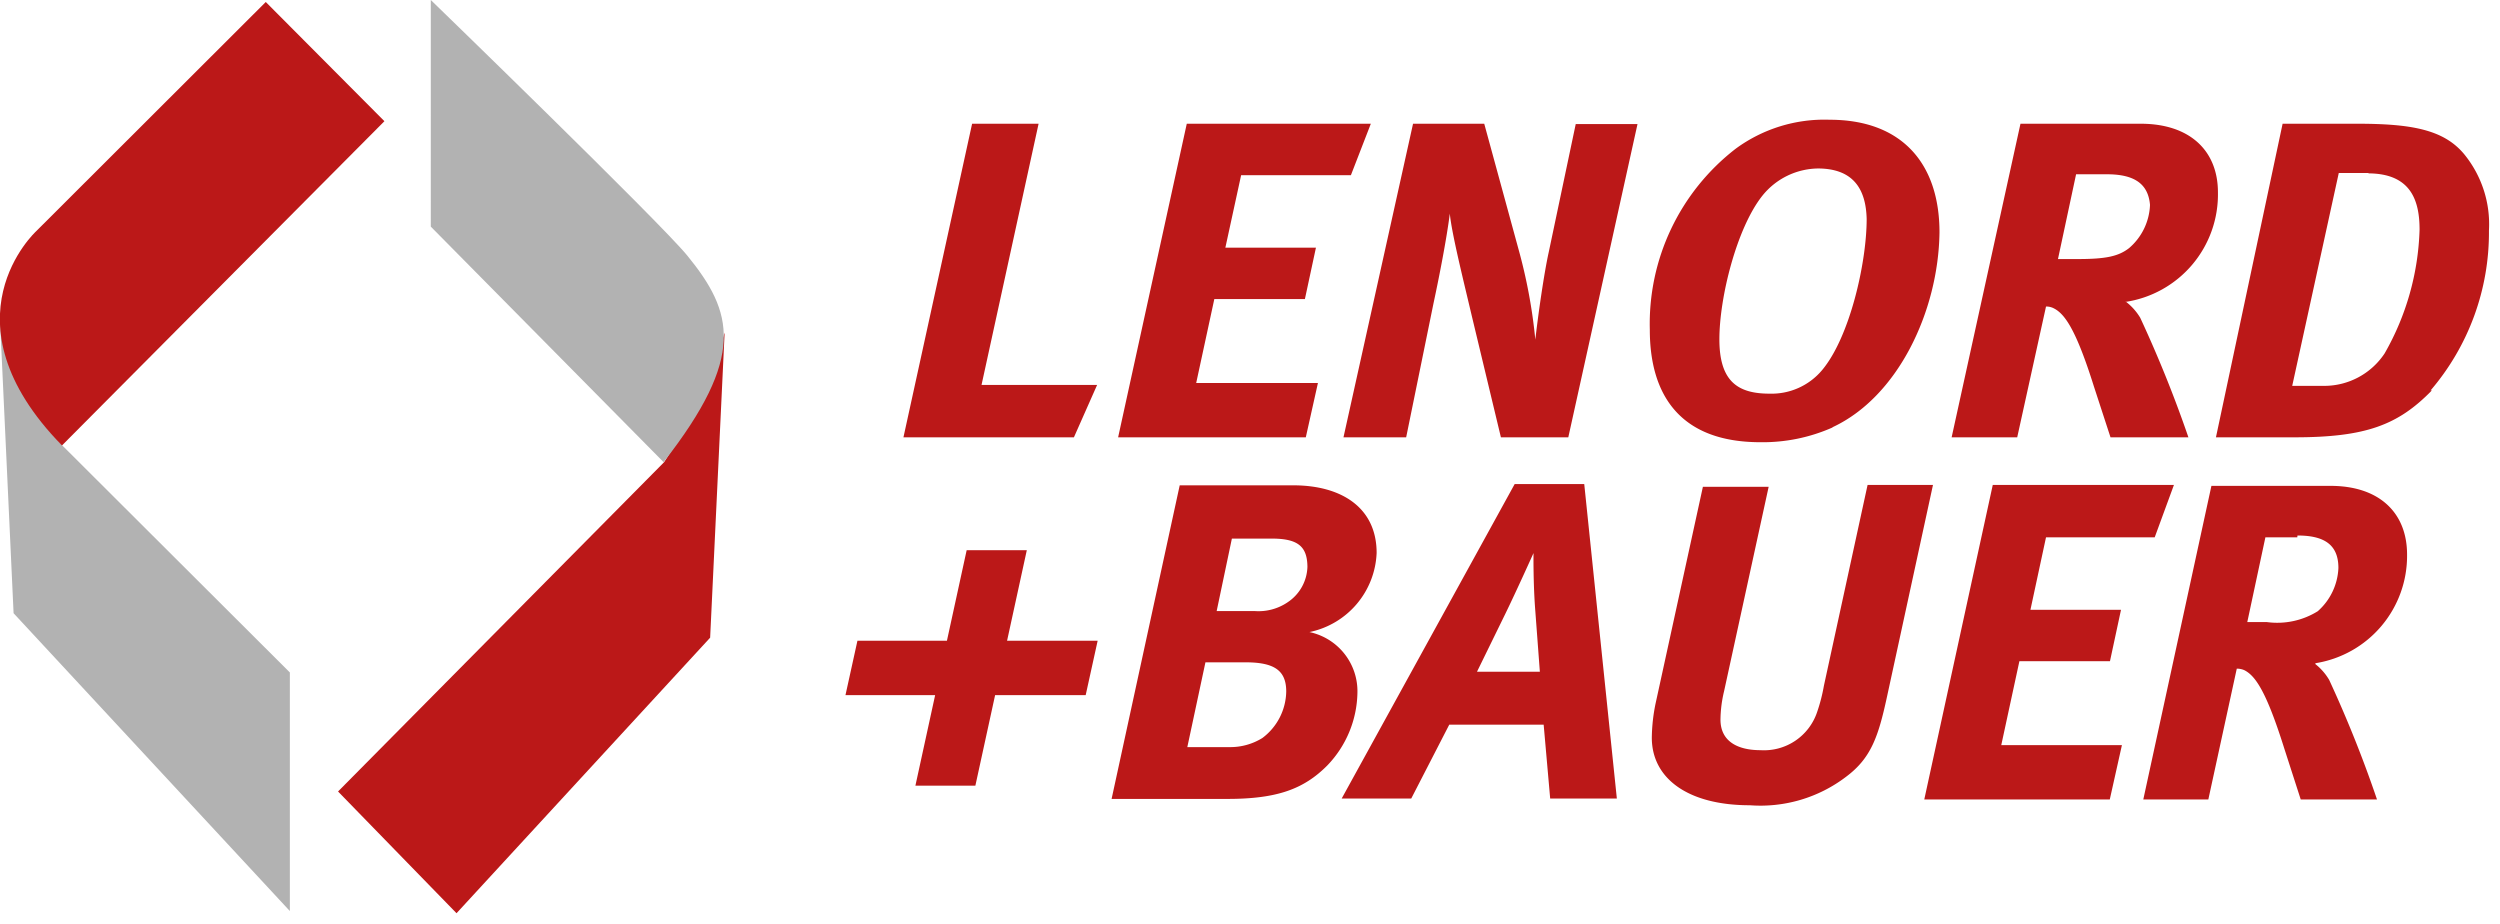
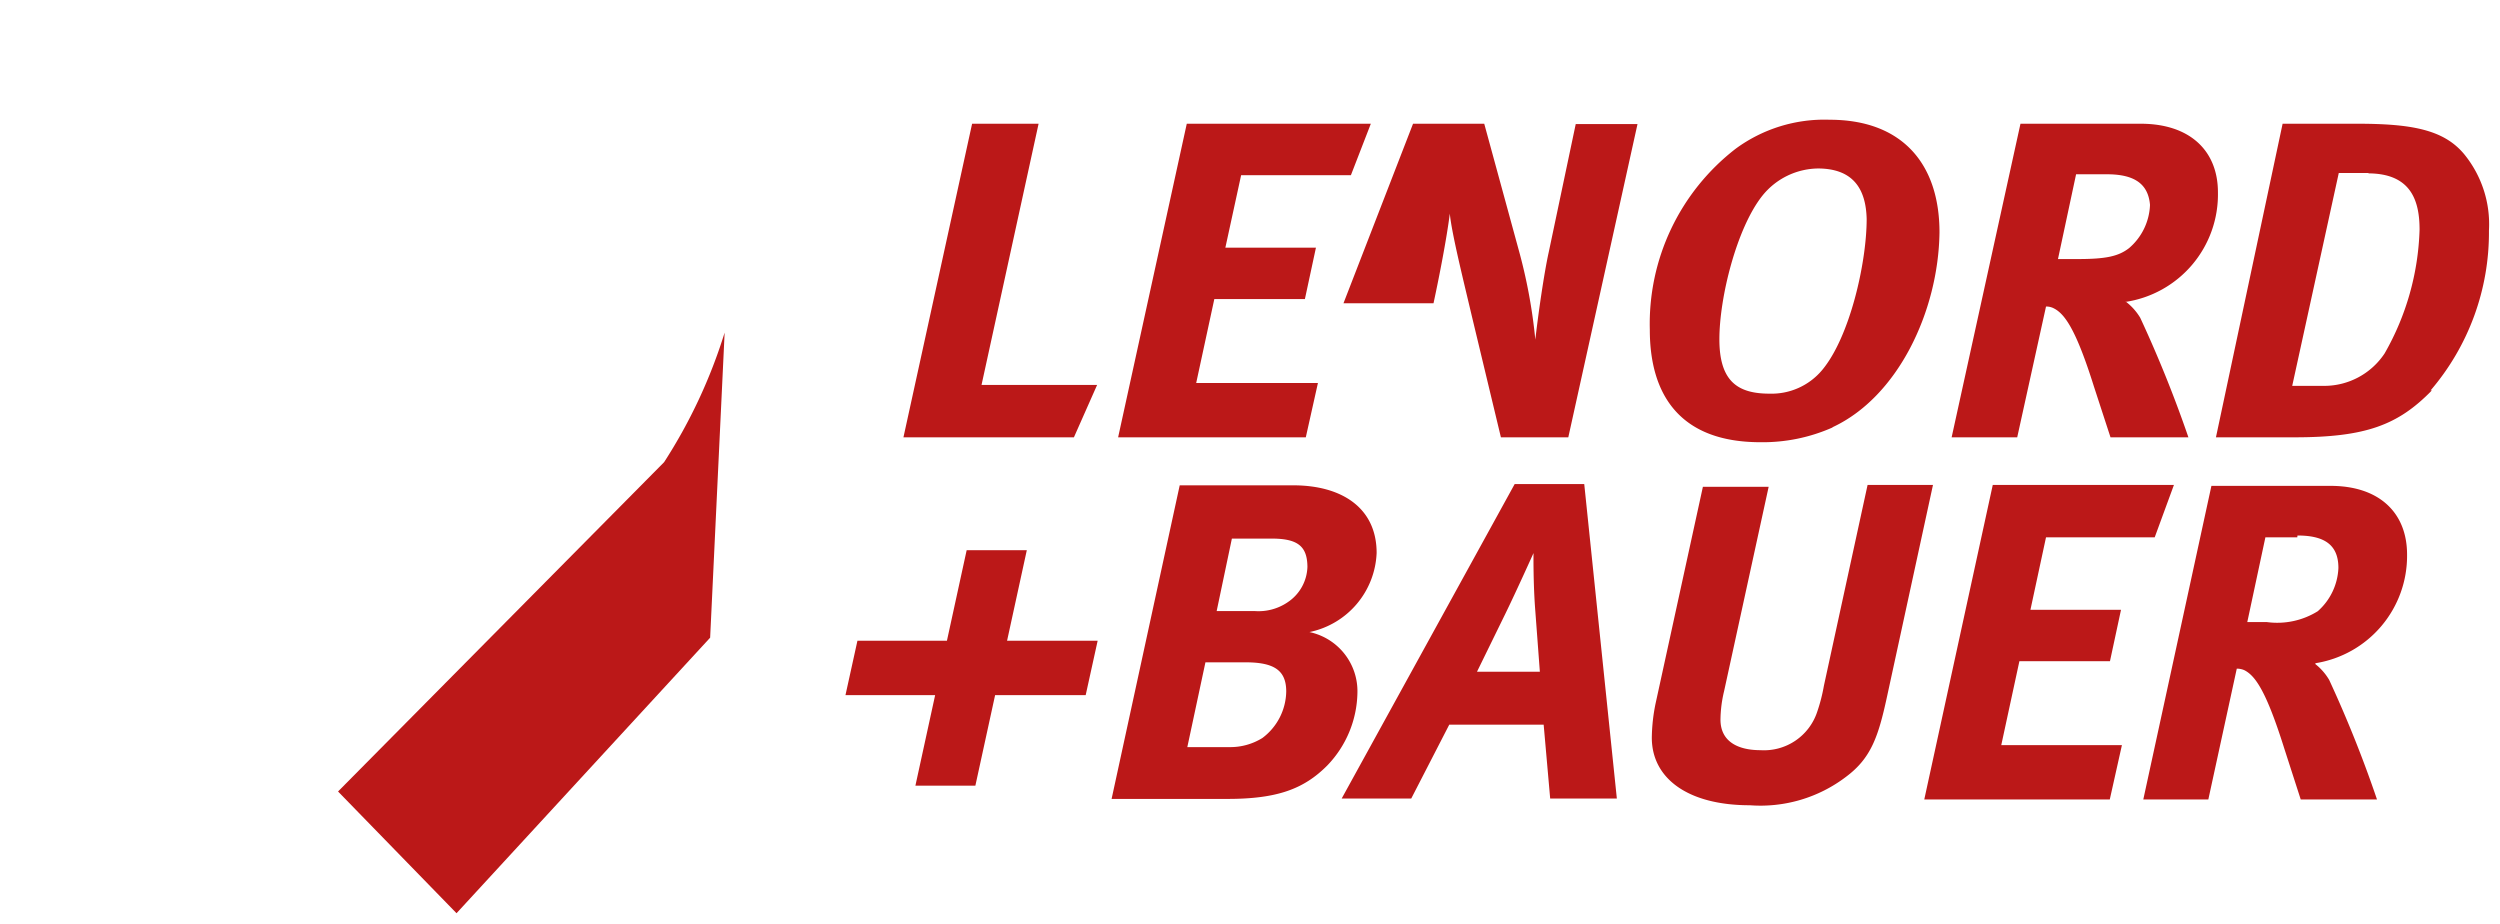
<svg xmlns="http://www.w3.org/2000/svg" viewBox="0 0 138 51">
  <title>logo-lenord-compact</title>
-   <path d="M16,50.29V37.12L3.44,24.59S.16,21.34,0,17.66L.75,33.85Z" style="fill:#b2b2b2;fill-rule:evenodd" />
-   <path d="M14.67.11,2,12.76s-5.35,4.89,1.42,11.83l17.8-17.9Z" style="fill:#bb1818;fill-rule:evenodd" />
  <path d="M25.2,50.41l-6.54-6.72,18-18.18A28.92,28.92,0,0,0,40,18.36L39.2,35.2Z" style="fill:#bb1818;fill-rule:evenodd" />
-   <path d="M23.78,0S36.45,12.28,37.94,14.11c2.54,3.12,3.25,5.56-1.31,11.4l-12.85-13Z" style="fill:#b2b2b2;fill-rule:evenodd" />
-   <path d="M59.28,24.14H49.87L53.66,6.83h3.67L54.18,21.25h6.38ZM74.57,9.67H68.51l-.87,4h5l-.61,2.84h-5l-1,4.63h6.72l-.67,3H61.72L65.51,6.83H75.67Zm12,14.47H82.85l-1.59-6.63c-.51-2.16-1.13-4.65-1.23-5.72-.18,1.42-.59,3.51-.9,4.95l-1.51,7.4H74.16L78,6.83h3.93l1.89,6.92a29.16,29.16,0,0,1,.93,5c.15-1.34.48-3.66.74-4.83l1.49-7.07h3.41Zm14.6-.55a9.49,9.49,0,0,1-4,.82c-4.41,0-6.1-2.59-6.1-6.2a12.21,12.21,0,0,1,4.74-10A8.26,8.26,0,0,1,101,6.61c3.93,0,6.06,2.36,6.06,6.22C107,17.19,104.76,21.92,101.14,23.59Zm-.8-14.29a4,4,0,0,0-3.1,1.52c-1.41,1.79-2.36,5.6-2.36,7.91s1,3,2.77,3a3.64,3.64,0,0,0,2.9-1.3c1.54-1.84,2.46-5.95,2.46-8.34C103,10.42,102.29,9.3,100.34,9.3Zm17,7.37a3.18,3.18,0,0,1,.77.87,68,68,0,0,1,2.66,6.6H116.5l-.92-2.82c-1-3.18-1.62-4-2.21-4.3a.9.9,0,0,0-.43-.1l-1.59,7.22h-3.62l3.8-17.31h6.64c2.69,0,4.26,1.47,4.26,3.79A6,6,0,0,1,117.3,16.67Zm-1-7.05h-1.77l-1,4.68h1.1c1.54,0,2.24-.15,2.82-.6a3.3,3.3,0,0,0,1.16-2.39C118.58,10.12,117.78,9.62,116.3,9.62Zm17.87,11.93c-1.87,1.92-3.66,2.59-7.59,2.59h-4.33L126,6.83h4.11c3,0,4.79.32,5.92,1.69a6.11,6.11,0,0,1,1.36,4.21A13.4,13.4,0,0,1,134.17,21.55Zm-3.46-12H129.1L126.53,21.3h1.77a4,4,0,0,0,3.33-1.79,14.6,14.6,0,0,0,1.93-6.83C133.56,11.09,133.1,9.57,130.71,9.57ZM59.93,38.37h-5l-1.09,5H50.53l1.09-5H46.67l.66-3h4.94l1.09-5h3.32l-1.09,5h5Zm12.35-3.48a3.34,3.34,0,0,1,2.65,3.36,5.93,5.93,0,0,1-1.66,4c-1.29,1.3-2.76,1.85-5.51,1.85h-6.4l3.76-17.31h6.27c2.67,0,4.6,1.24,4.6,3.73A4.65,4.65,0,0,1,72.28,34.89Zm-3.53,1.67H66.54l-1,4.68h2.31a3.35,3.35,0,0,0,1.83-.5A3.27,3.27,0,0,0,71,38.17C71,37,70.33,36.56,68.75,36.56Zm1.45-6.83H68l-.84,4h2.09a2.86,2.86,0,0,0,1.85-.5,2.43,2.43,0,0,0,1.07-1.94C72.16,30.18,71.67,29.73,70.2,29.73ZM85.57,44.08,85.21,40H80L77.9,44.08H74.06l9.55-17.36h3.84l1.8,17.36Zm-.84-10.61c-.1-1.47-.08-2.94-.08-2.94s-.94,2.09-1.55,3.34l-1.57,3.21H85Zm19.43,5c-.48,2.22-.89,3.39-2.26,4.41a7.8,7.8,0,0,1-5.31,1.57c-3.43,0-5.41-1.49-5.41-3.73a9.87,9.87,0,0,1,.2-1.85l2.62-12h3.63L95.17,38.15a7,7,0,0,0-.2,1.57c0,1.24,1,1.69,2.21,1.69a3.09,3.09,0,0,0,3.12-2.09,9.47,9.47,0,0,0,.38-1.47l2.41-11.08h3.61Zm14.78-8.81h-6l-.86,4h5l-.61,2.84h-5l-1,4.63h6.66l-.67,3H106.22L110,26.77H120Zm8.87,7a3.14,3.14,0,0,1,.76.87,66.68,66.68,0,0,1,2.64,6.6H127l-.91-2.82c-1-3.18-1.6-4-2.19-4.31a1,1,0,0,0-.43-.09l-1.57,7.22h-3.59l3.76-17.31h6.58c2.67,0,4.22,1.47,4.22,3.79A6,6,0,0,1,127.81,36.61Zm-1-7h-1.76l-1,4.68h1.09a4.24,4.24,0,0,0,2.8-.6,3.37,3.37,0,0,0,1.14-2.39C129.08,30.06,128.29,29.56,126.82,29.56Z" style="fill:#bb1818" />
+   <path d="M59.28,24.14H49.87L53.66,6.83h3.67L54.18,21.25h6.38ZM74.57,9.67H68.51l-.87,4h5l-.61,2.84h-5l-1,4.63h6.72l-.67,3H61.72L65.51,6.83H75.67Zm12,14.47H82.85l-1.59-6.63c-.51-2.16-1.13-4.65-1.23-5.72-.18,1.42-.59,3.51-.9,4.95H74.16L78,6.83h3.93l1.89,6.92a29.16,29.16,0,0,1,.93,5c.15-1.34.48-3.66.74-4.83l1.49-7.07h3.41Zm14.6-.55a9.49,9.49,0,0,1-4,.82c-4.41,0-6.1-2.59-6.1-6.2a12.21,12.21,0,0,1,4.74-10A8.26,8.26,0,0,1,101,6.61c3.93,0,6.06,2.36,6.06,6.22C107,17.19,104.76,21.92,101.14,23.59Zm-.8-14.29a4,4,0,0,0-3.1,1.52c-1.41,1.79-2.36,5.6-2.36,7.91s1,3,2.77,3a3.64,3.64,0,0,0,2.9-1.3c1.54-1.84,2.46-5.95,2.46-8.34C103,10.42,102.29,9.3,100.34,9.3Zm17,7.37a3.18,3.18,0,0,1,.77.87,68,68,0,0,1,2.66,6.6H116.5l-.92-2.82c-1-3.18-1.62-4-2.21-4.3a.9.9,0,0,0-.43-.1l-1.59,7.22h-3.62l3.8-17.31h6.64c2.69,0,4.26,1.47,4.26,3.79A6,6,0,0,1,117.3,16.67Zm-1-7.05h-1.77l-1,4.68h1.1c1.54,0,2.24-.15,2.82-.6a3.3,3.3,0,0,0,1.16-2.39C118.58,10.12,117.78,9.62,116.3,9.62Zm17.87,11.93c-1.87,1.92-3.66,2.59-7.59,2.59h-4.33L126,6.83h4.11c3,0,4.79.32,5.92,1.69a6.11,6.11,0,0,1,1.36,4.21A13.4,13.4,0,0,1,134.17,21.55Zm-3.46-12H129.1L126.53,21.3h1.77a4,4,0,0,0,3.33-1.79,14.6,14.6,0,0,0,1.93-6.83C133.56,11.09,133.1,9.57,130.71,9.57ZM59.93,38.37h-5l-1.09,5H50.53l1.09-5H46.67l.66-3h4.94l1.09-5h3.32l-1.09,5h5Zm12.35-3.48a3.34,3.34,0,0,1,2.65,3.36,5.93,5.93,0,0,1-1.66,4c-1.29,1.3-2.76,1.85-5.51,1.85h-6.4l3.76-17.31h6.27c2.67,0,4.6,1.24,4.6,3.73A4.65,4.65,0,0,1,72.28,34.89Zm-3.53,1.67H66.54l-1,4.68h2.31a3.35,3.35,0,0,0,1.83-.5A3.27,3.27,0,0,0,71,38.17C71,37,70.33,36.56,68.75,36.56Zm1.45-6.83H68l-.84,4h2.09a2.86,2.86,0,0,0,1.85-.5,2.43,2.43,0,0,0,1.07-1.94C72.16,30.18,71.67,29.73,70.2,29.73ZM85.57,44.08,85.21,40H80L77.9,44.08H74.06l9.55-17.36h3.84l1.8,17.36Zm-.84-10.61c-.1-1.47-.08-2.94-.08-2.94s-.94,2.09-1.55,3.34l-1.57,3.21H85Zm19.43,5c-.48,2.22-.89,3.39-2.26,4.41a7.8,7.8,0,0,1-5.31,1.57c-3.43,0-5.41-1.49-5.41-3.73a9.87,9.87,0,0,1,.2-1.85l2.62-12h3.63L95.17,38.15a7,7,0,0,0-.2,1.57c0,1.24,1,1.69,2.21,1.69a3.09,3.09,0,0,0,3.12-2.09,9.47,9.47,0,0,0,.38-1.47l2.41-11.08h3.61Zm14.78-8.81h-6l-.86,4h5l-.61,2.84h-5l-1,4.63h6.66l-.67,3H106.22L110,26.77H120Zm8.87,7a3.14,3.14,0,0,1,.76.87,66.68,66.68,0,0,1,2.64,6.6H127l-.91-2.82c-1-3.18-1.6-4-2.19-4.31a1,1,0,0,0-.43-.09l-1.57,7.22h-3.59l3.76-17.31h6.58c2.67,0,4.22,1.47,4.22,3.79A6,6,0,0,1,127.81,36.61Zm-1-7h-1.76l-1,4.68h1.09a4.24,4.24,0,0,0,2.8-.6,3.37,3.37,0,0,0,1.14-2.39C129.08,30.06,128.29,29.56,126.82,29.56Z" style="fill:#bb1818" />
</svg>